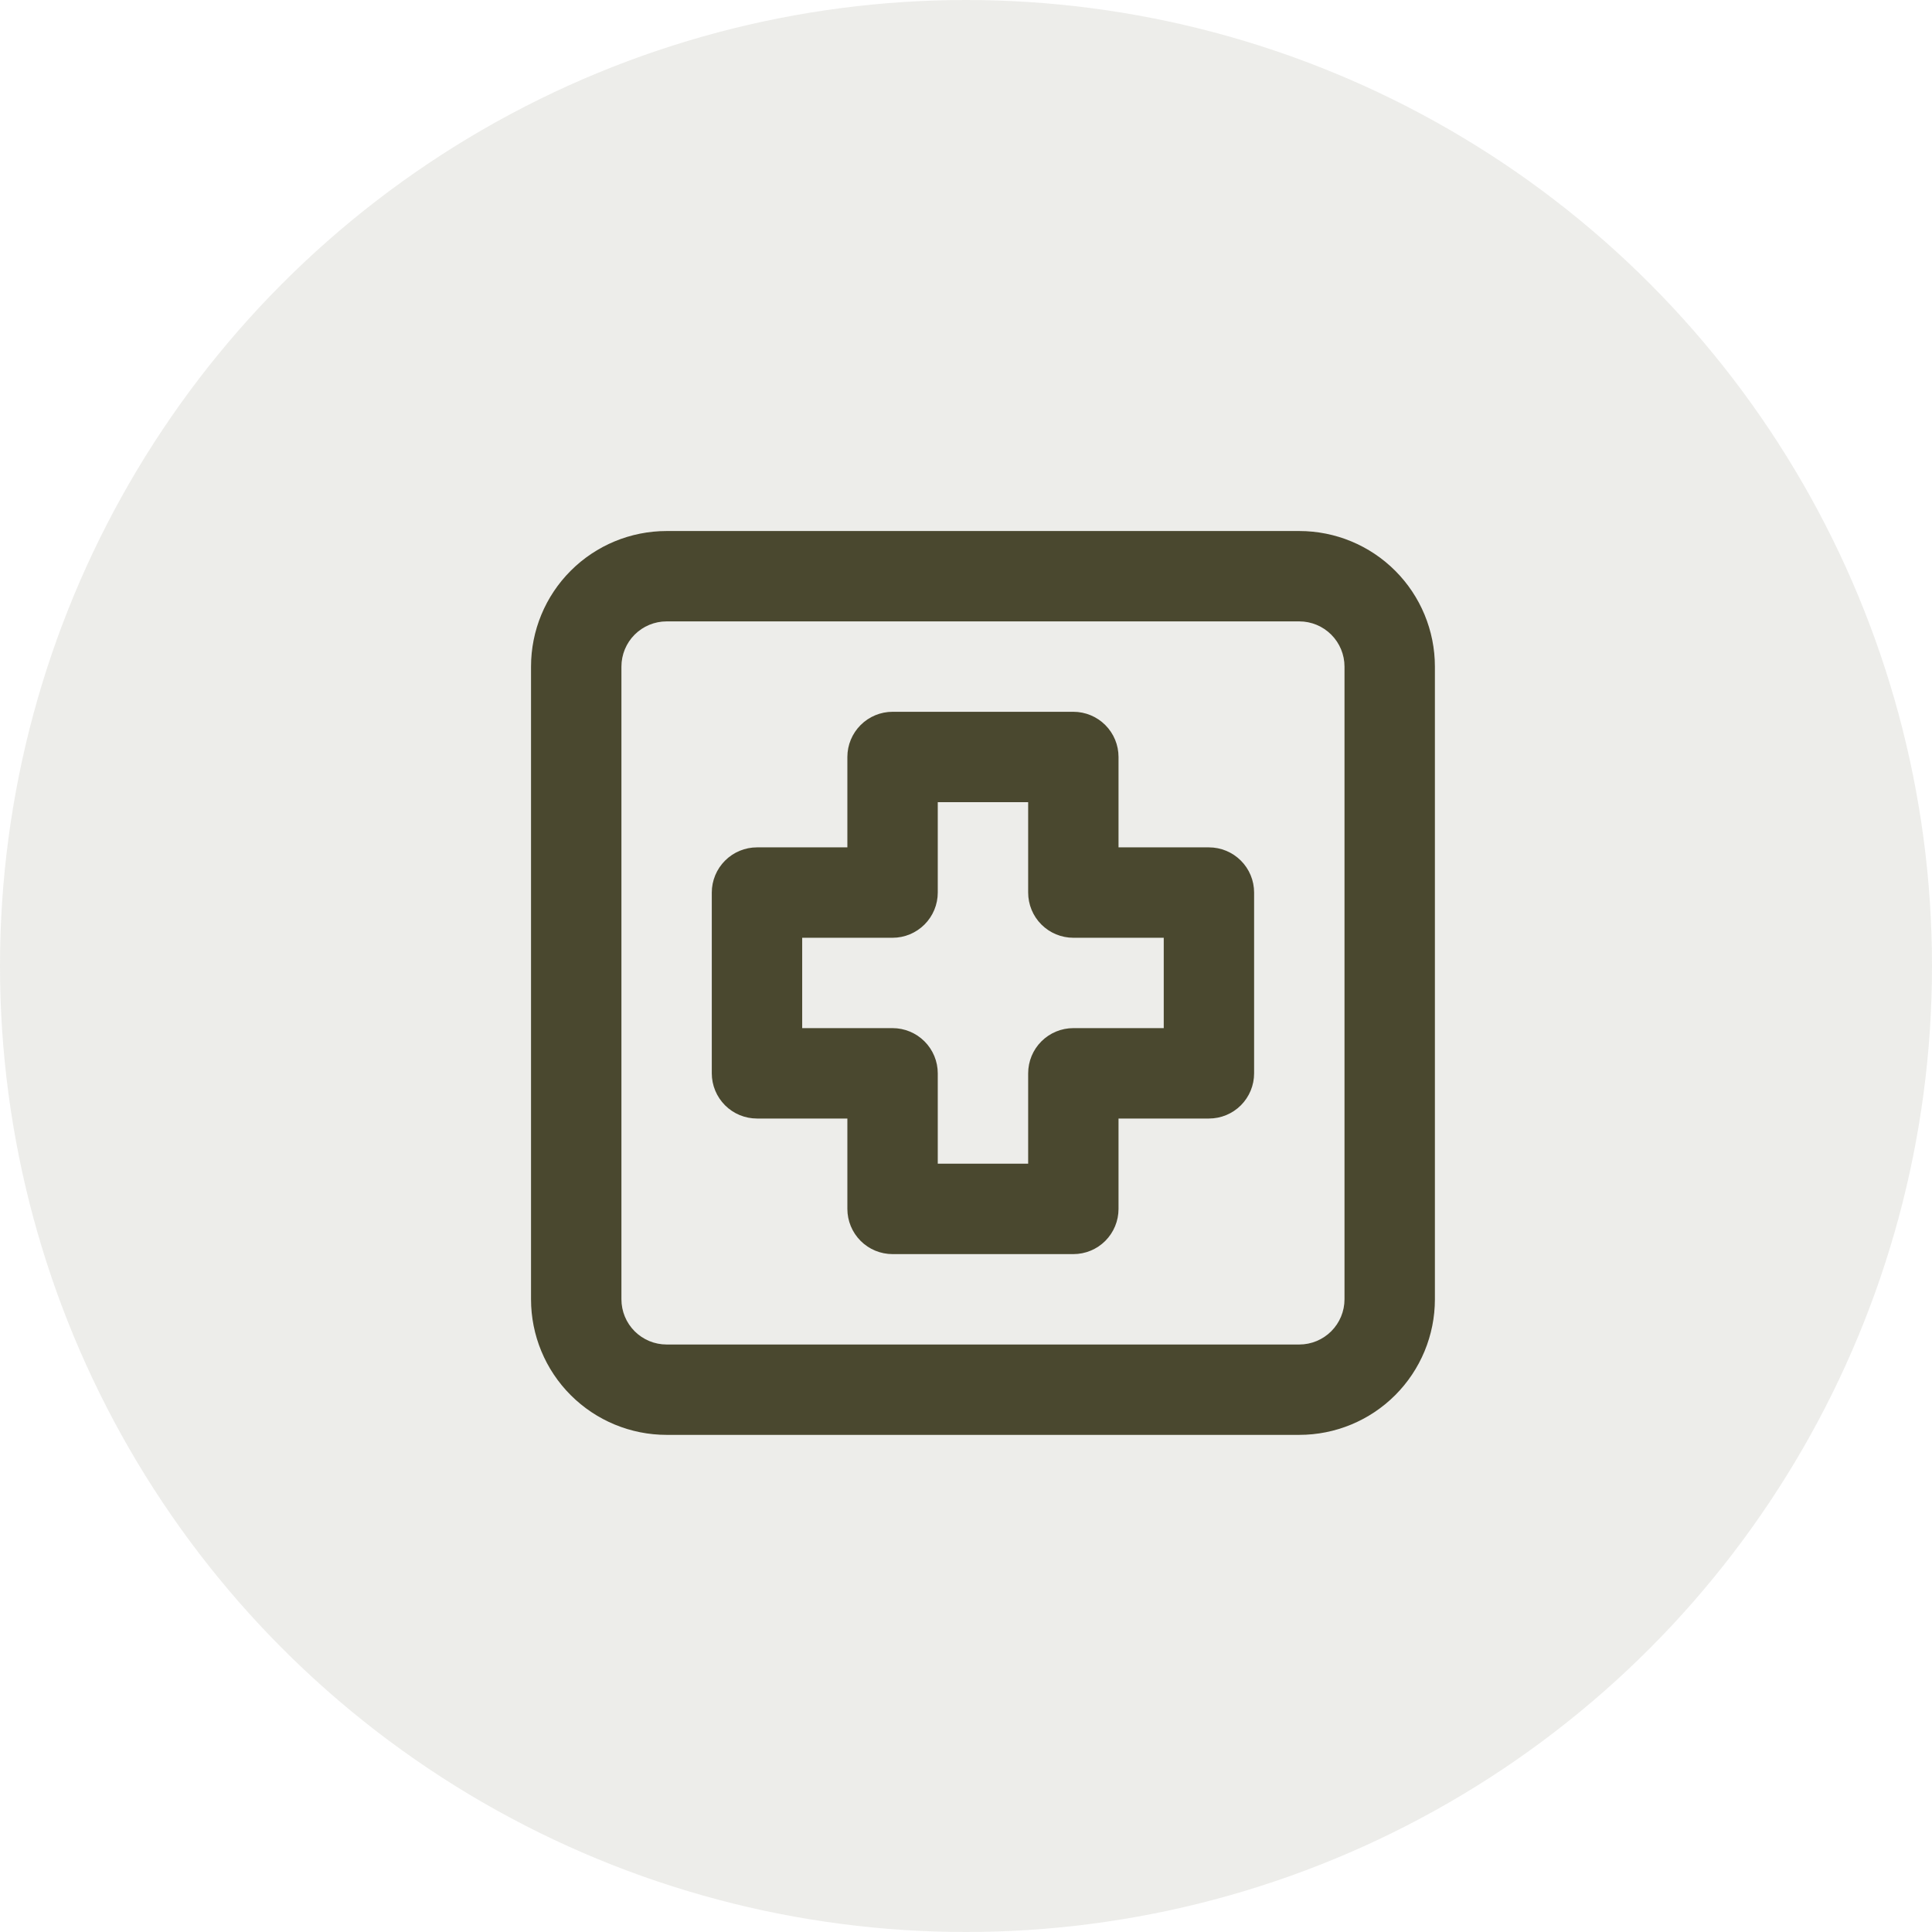
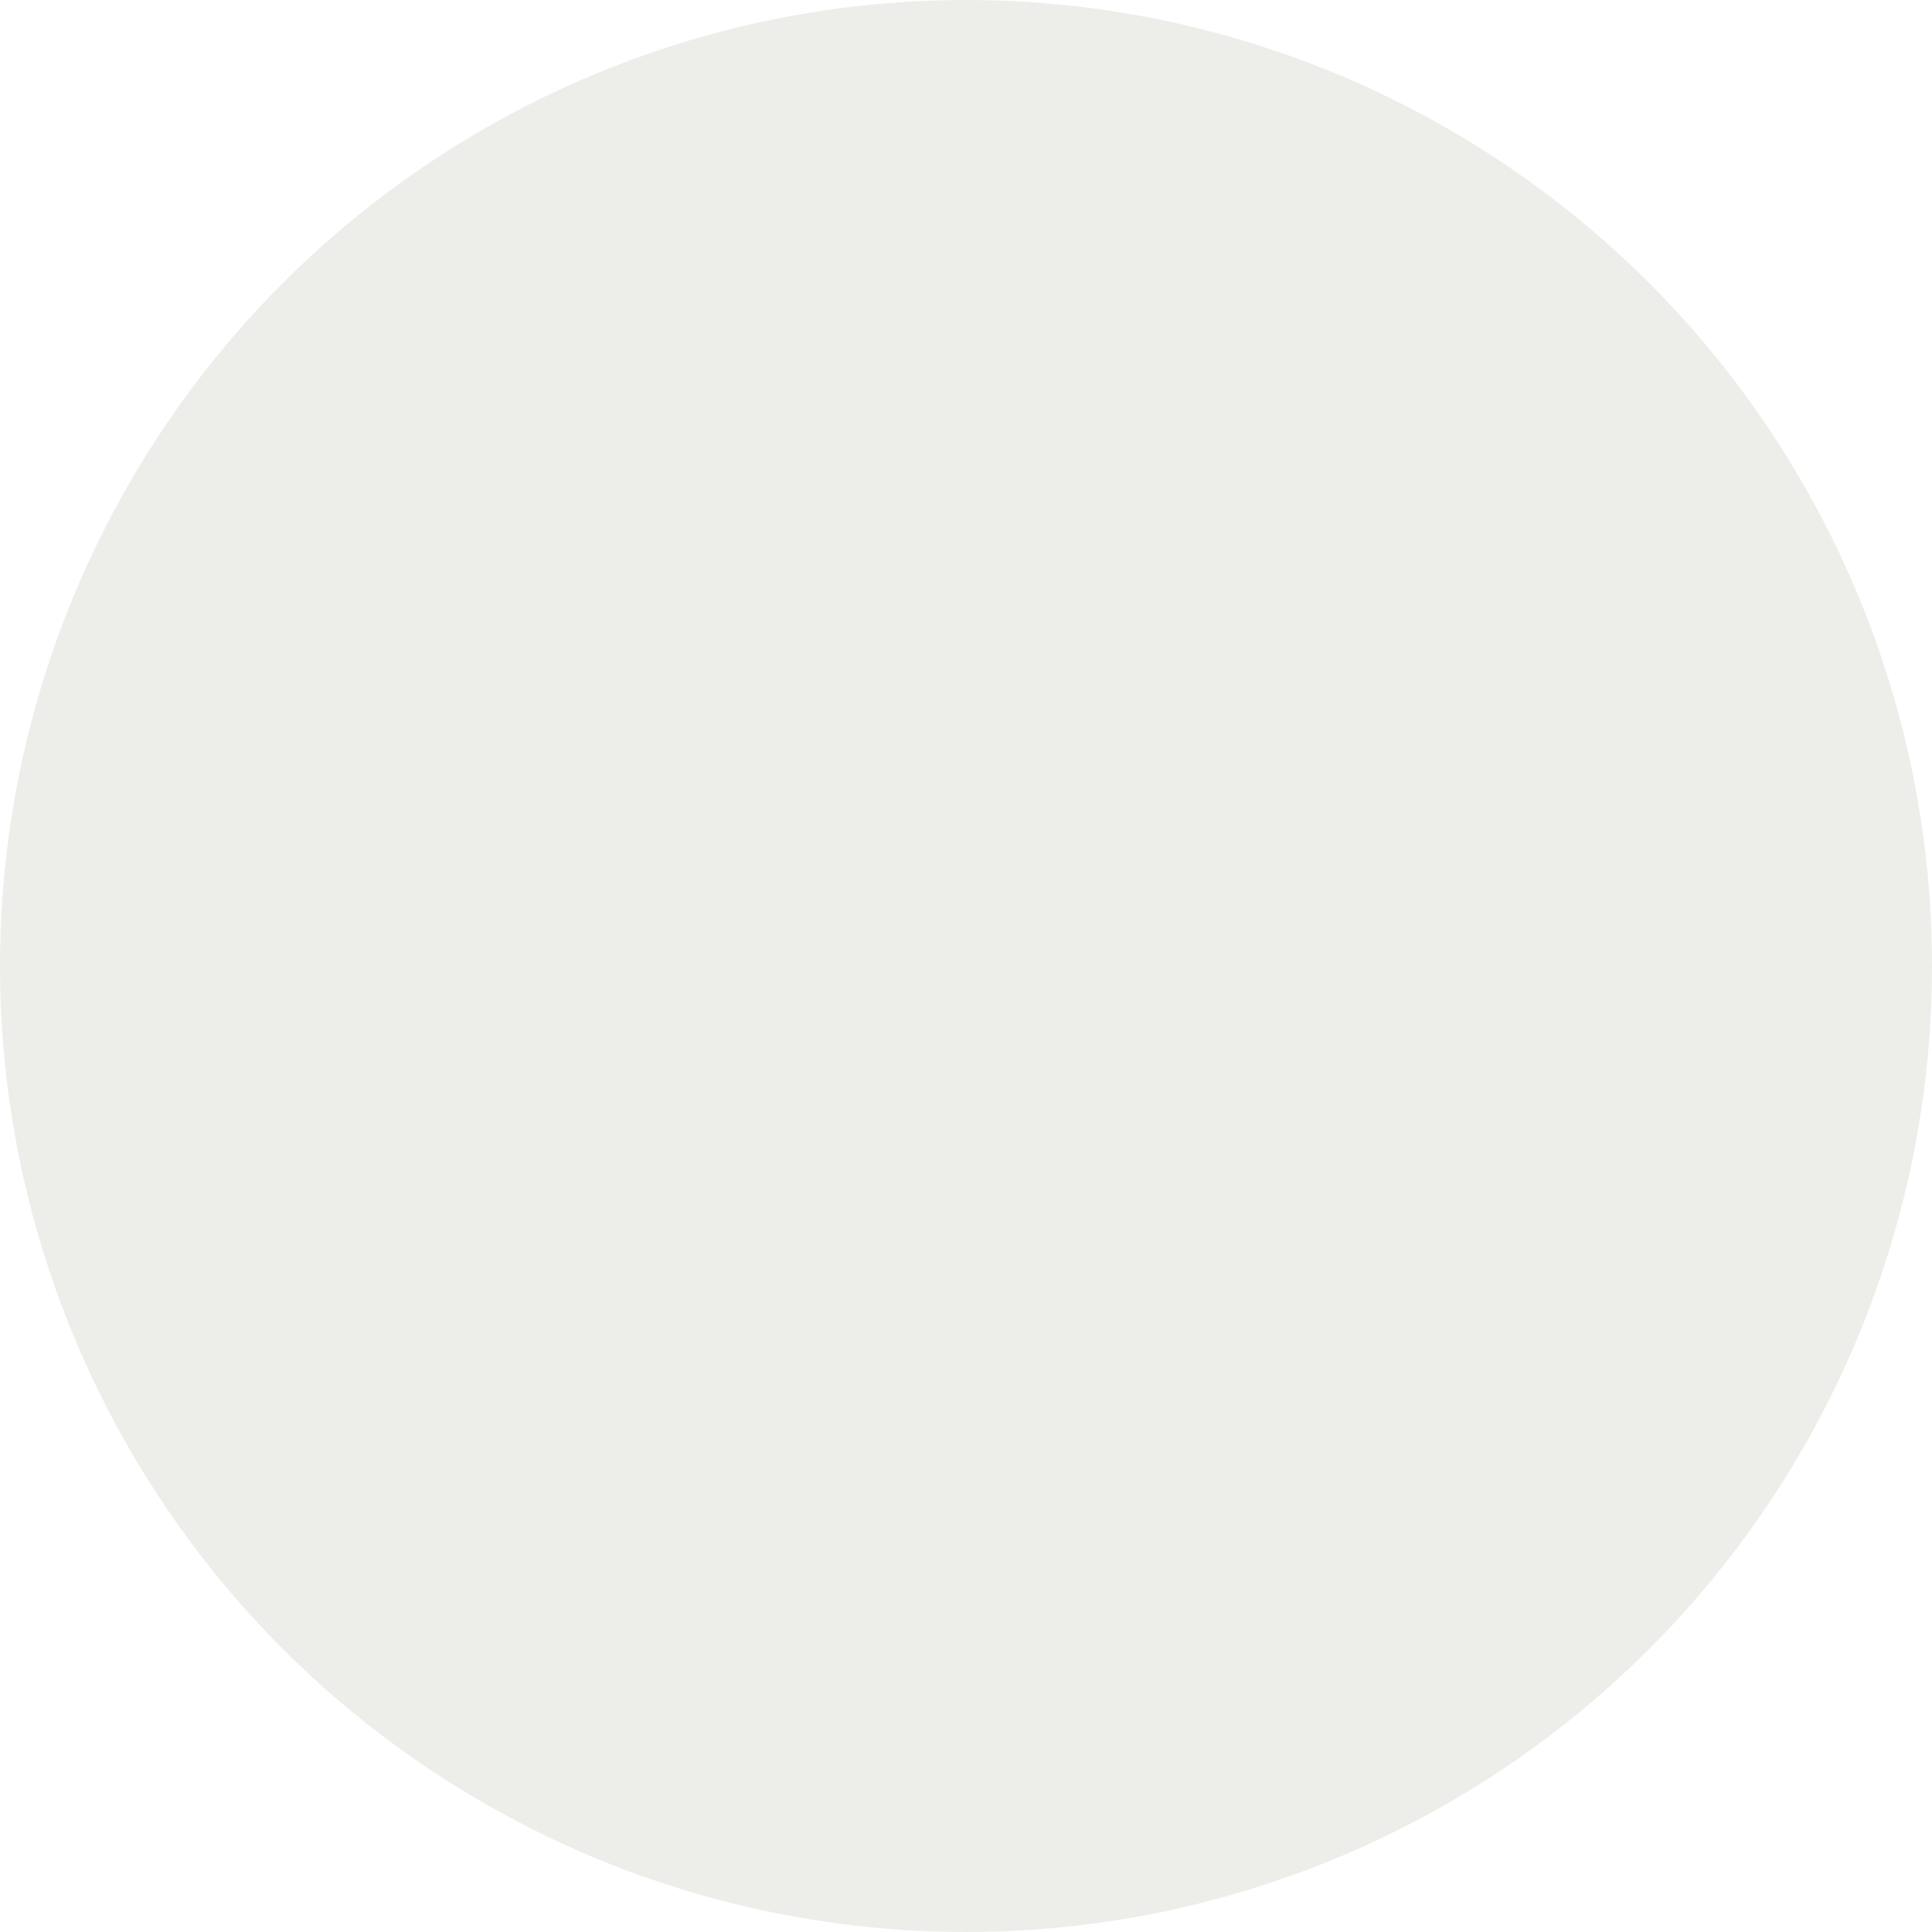
<svg xmlns="http://www.w3.org/2000/svg" width="57" height="57" viewBox="0 0 57 57" fill="none">
  <circle cx="28.5" cy="28.5" r="28.5" fill="#4A482F" fill-opacity="0.1" />
-   <path d="M38.334 15.667H19.667C18.606 15.667 17.589 16.088 16.839 16.838C16.088 17.588 15.667 18.606 15.667 19.667V38.333C15.667 39.394 16.088 40.412 16.839 41.162C17.589 41.912 18.606 42.333 19.667 42.333H38.334C39.395 42.333 40.412 41.912 41.162 41.162C41.912 40.412 42.334 39.394 42.334 38.333V19.667C42.334 18.606 41.912 17.588 41.162 16.838C40.412 16.088 39.395 15.667 38.334 15.667ZM39.667 38.333C39.667 38.687 39.526 39.026 39.276 39.276C39.026 39.526 38.687 39.667 38.334 39.667H19.667C19.313 39.667 18.974 39.526 18.724 39.276C18.474 39.026 18.334 38.687 18.334 38.333V19.667C18.334 19.313 18.474 18.974 18.724 18.724C18.974 18.474 19.313 18.333 19.667 18.333H38.334C38.687 18.333 39.026 18.474 39.276 18.724C39.526 18.974 39.667 19.313 39.667 19.667V38.333ZM35.667 25H33V22.333C33 21.98 32.86 21.641 32.61 21.391C32.36 21.141 32.021 21 31.667 21H26.334C25.98 21 25.641 21.141 25.391 21.391C25.141 21.641 25 21.98 25 22.333V25H22.334C21.98 25 21.641 25.141 21.391 25.391C21.141 25.641 21 25.98 21 26.333V31.667C21 32.02 21.141 32.359 21.391 32.61C21.641 32.86 21.98 33 22.334 33H25V35.667C25 36.02 25.141 36.359 25.391 36.61C25.641 36.86 25.98 37 26.334 37H31.667C32.021 37 32.36 36.86 32.61 36.61C32.86 36.359 33 36.02 33 35.667V33H35.667C36.021 33 36.36 32.86 36.61 32.61C36.86 32.359 37 32.02 37 31.667V26.333C37 25.98 36.86 25.641 36.61 25.391C36.36 25.141 36.021 25 35.667 25ZM34.334 30.333H31.667C31.313 30.333 30.974 30.474 30.724 30.724C30.474 30.974 30.334 31.313 30.334 31.667V34.333H27.667V31.667C27.667 31.313 27.526 30.974 27.276 30.724C27.026 30.474 26.687 30.333 26.334 30.333H23.667V27.667H26.334C26.687 27.667 27.026 27.526 27.276 27.276C27.526 27.026 27.667 26.687 27.667 26.333V23.667H30.334V26.333C30.334 26.687 30.474 27.026 30.724 27.276C30.974 27.526 31.313 27.667 31.667 27.667H34.334V30.333Z" fill="#4A482F" />
</svg>